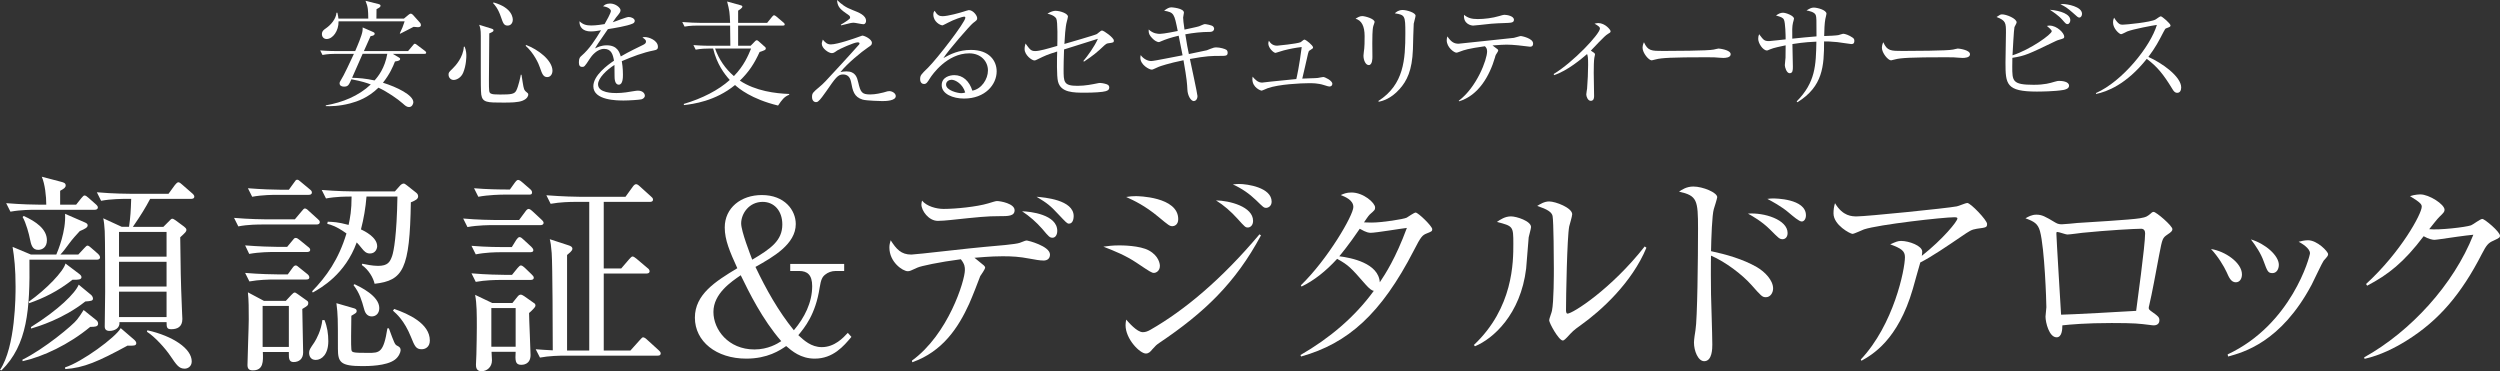
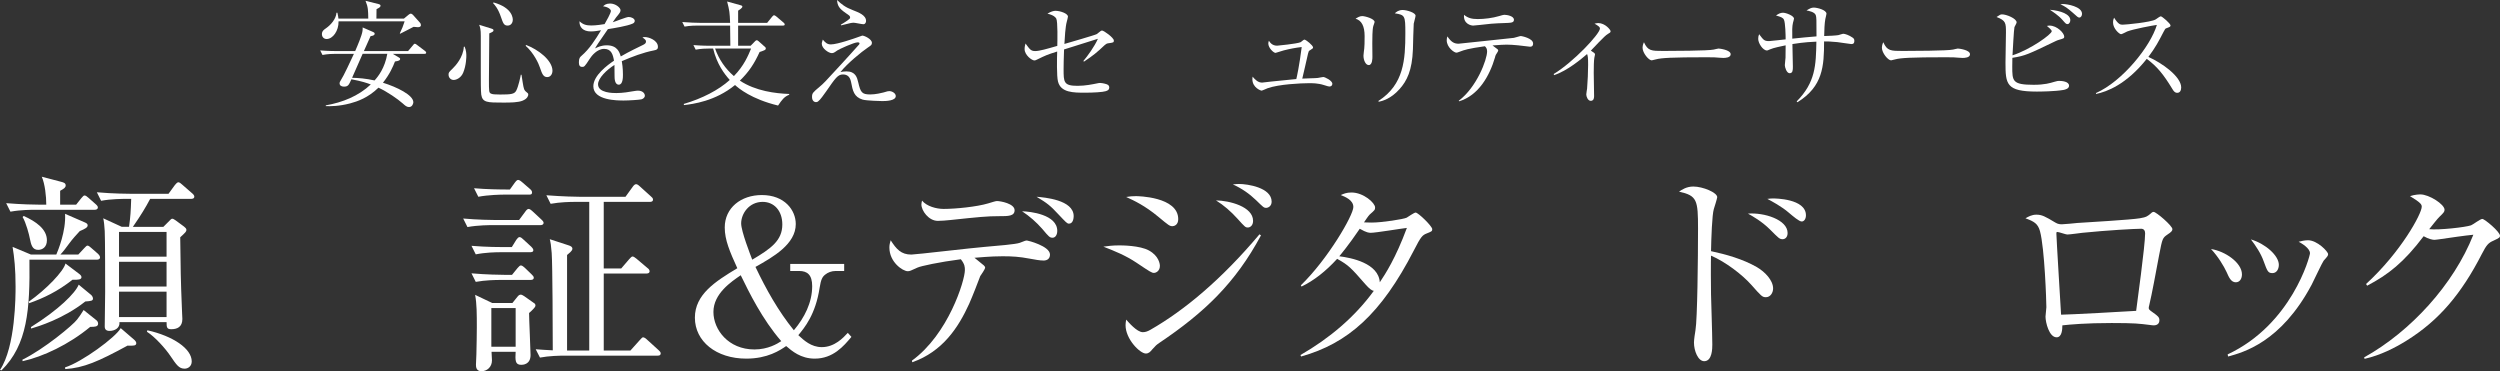
<svg xmlns="http://www.w3.org/2000/svg" id="_レイヤー_2" data-name="レイヤー 2" width="327.579" height="48.642" viewBox="0 0 327.579 48.642">
  <rect x="0" y="0" width="327.579" height="48.642" fill="#333333" stroke="none" />
  <defs>
    <style>
      .cls-1 {
        fill: #fff;
      }
    </style>
  </defs>
  <g id="_ガイド" data-name="ガイド">
    <g>
      <path class="cls-1" d="M10.256,33.356l.782-.839c.196-.197.308-.336.419-.336.168,0,.336.167.503.308l.894.78c.057.059.253.253.253.45,0,.25-.225.305-.419.305H3.856c.083,6.513-.251,11.151-3.66,14.506l-.196-.059c2.04-3.044,2.04-9.751,2.04-10.926,0-2.319-.168-3.858-.392-5.199l2.404,1.008h3.326c.224-.53,1.286-3.074,1.146-5.338l2.57,1.116c.281.114.392.225.392.392,0,.281-.307.447-1.033.756-.392.419-.979,1.061-1.426,1.678-.362.503-.809,1.089-1.118,1.397h2.348ZM9.977,26.816l.669-.839c.196-.222.308-.364.419-.364.168,0,.308.114.532.308l.95.839c.196.167.279.308.279.419,0,.222-.196.308-.419.308h-7.768c-.504,0-1.929,0-3.27.25l-.56-1.116c2.041.167,3.802.194,4.277.194h.978c0-1.089-.168-2.683-.587-3.66l2.544.669c.335.086.586.17.586.475,0,.253-.196.419-.726.7v1.816h2.097ZM12.631,41.963c.113.083.224.25.224.447,0,.419-.475.419-1.033.419-2.795,2.319-6.204,3.913-8.859,4.499l-.028-.194c2.851-1.4,6.652-4.558,7.182-5.282.196-.253.615-.839.839-1.23l1.676,1.341ZM3.102,28.296c1.565.7,3.045,1.705,3.045,3.185,0,.925-.614,1.258-1.146,1.258-.754,0-.922-.641-1.09-1.48-.083-.475-.503-2.097-.95-2.822l.14-.142ZM10.424,35.925c.167.142.251.253.251.392,0,.308-.392.364-1.175.336-1.955,1.539-3.773,2.402-5.672,3.074l-.056-.197c2.263-1.591,4.555-3.966,4.806-5.002l1.846,1.397ZM11.932,38.636c.14.114.251.336.251.478,0,.305-.251.333-1.005.389-2.906,2.294-6.177,3.272-7.099,3.549l-.028-.194c3.633-2.263,5.841-4.471,6.26-5.56l1.62,1.338ZM17.606,44.535c.083.083.251.25.251.419,0,.361-.336.361-1.146.333-3.858,2.097-5.73,2.908-8.161,3.074l-.028-.222c2.18-.672,6.679-3.969,7.295-5.144l1.789,1.539ZM19.674,26.06c-.587,1.119-1.201,2.125-2.263,3.663h3.996l.782-.783c.168-.17.251-.281.392-.281.111,0,.279.111.447.225l1.09.808c.139.114.307.253.307.419,0,.225-.083.308-.811.981.057,4.33.057,5.393.225,9.445,0,.336.056,1.005.056,1.258,0,1.061-.698,1.341-1.454,1.341-.586,0-.615-.253-.615-.925h-6.175c.083.783-.643,1.147-1.286,1.147-.447,0-.643-.194-.643-.586,0-.644.056-3.83.056-4.527,0-.839,0-7.182-.056-7.965-.028-.558-.111-1.369-.196-1.678l2.432,1.119h.95c.196-1.428.225-2.014.281-3.663h-.643c-.447,0-1.984,0-3.298.253l-.558-1.119c2.208.197,4.248.197,4.303.197h5.087l.837-1.147c.14-.167.308-.361.447-.361.14,0,.336.139.504.305l1.314,1.147c.139.111.279.278.279.419,0,.278-.279.305-.419.305h-5.366ZM15.594,30.393v3.241h6.231v-3.241h-6.231ZM15.594,34.306v3.241h6.231v-3.241h-6.231ZM15.594,38.219v3.324h6.231v-3.324h-6.231ZM19.31,43.277c3.354.756,5.813,2.402,5.813,4.08,0,.672-.53.95-.922.95-.754,0-1.062-.475-1.9-1.705-.643-.95-1.984-2.458-3.047-3.13l.056-.194Z" />
-       <path class="cls-1" d="M41.482,29.415h-6.958c-.698,0-2.04,0-3.298.25l-.558-1.116c1.929.167,3.912.194,4.303.194h3.66l.894-1.061c.225-.281.308-.364.419-.364.14,0,.281.083.504.308l1.173,1.061c.196.17.279.253.279.419,0,.253-.224.308-.419.308ZM40.225,33.02h-4.277c-.503,0-1.927,0-3.296.25l-.532-1.116c1.761.139,3.494.194,4.276.194h1.23l.671-.808c.196-.225.251-.364.447-.364.168,0,.279.083.53.278l1.062.867c.196.142.308.253.308.419,0,.253-.281.281-.419.281ZM40.113,36.625h-4.165c-.698,0-2.04.028-3.269.253l-.56-1.119c1.901.167,3.885.194,4.276.194h1.314l.587-.808c.168-.253.307-.364.447-.364.168,0,.251.111.503.308l1.007.808c.139.114.279.253.279.447,0,.253-.224.281-.419.281ZM39.61,40.483c0,.922.111,4.891.111,5.699,0,.839-.53,1.258-1.257,1.258-.615,0-.615-.53-.615-1.061v-.253h-3.409c.056,1.23.083,2.405-1.314,2.405-.475,0-.698-.197-.698-.7,0-.922.168-5.03.168-5.979,0-1.369,0-2.489-.113-3.549l2.095,1.116h2.879l.698-.752c.224-.225.336-.336.447-.336.113,0,.196.056.392.194l1.062.756c.279.194.335.222.335.419,0,.336-.139.392-.782.783ZM40.449,25.53h-4.109c-.503,0-1.955,0-3.296.253l-.56-1.119c1.761.142,3.465.197,4.303.197h1.062l.671-.922c.196-.281.251-.392.419-.392.139,0,.251.083.503.305l1.146.953c.14.111.279.222.279.416,0,.253-.222.308-.418.308ZM37.849,40.091h-3.437v5.366h3.437v-5.366ZM41.371,47.162c-.698,0-.867-.561-.867-.922,0-.392.111-.533.698-1.4.251-.389.894-1.563,1.035-2.905h.279c.364.867.503,1.844.503,2.766,0,1.733-.867,2.461-1.648,2.461ZM53.834,26.508c-.139,8.776-1.005,10.256-4.75,10.676-.168-.78-.782-1.844-1.676-2.458l.056-.17c.447.086,1.314.281,2.068.281,1.286,0,1.565-.503,1.846-1.286.222-.641.614-2.738.698-7.796h-4.054c-.111,1.452-.362,2.905-.726,4.302.419.197,2.125,1.008,2.125,2.208,0,.281-.196.95-.951.95-.503,0-.782-.333-1.033-.641-.364-.447-.475-.586-.698-.811-1.509,4.191-4.667,5.952-5.757,6.568l-.083-.17c1.844-1.9,3.465-4.135,4.499-7.574-1.341-.95-2.04-1.144-2.515-1.255l.056-.281c.698.028,1.286.028,2.738.419.196-.922.392-1.9.392-3.716-.698,0-2.04,0-3.354.25l-.56-1.116c1.929.167,3.913.194,4.305.194h5.281l.643-.725c.111-.142.336-.308.503-.308.14,0,.251.111.447.25l1.203.953c.194.139.251.333.251.475,0,.333-.308.53-.951.78ZM51.738,47.134c-1.118.836-3.549.836-4.276.836-2.851,0-3.185-.503-3.185-2.291,0-4.024,0-4.36-.196-5.952l2.208.641c.196.056.447.114.447.392,0,.225-.085.253-.698.617-.028,1.674-.057,3.938,0,4.385.056.419.056.478,2.208.478,1.48,0,2.011,0,2.515-3.216h.196c.698,1.903.782,2.125,1.061,2.263.281.142.475.253.475.617,0,.25-.251.867-.754,1.23ZM48.721,41.46c-.475,0-.839-.281-1.007-.95-.335-1.203-.587-2.097-1.397-3.158l.14-.114c.754.364,3.241,1.539,3.241,3.13,0,.756-.503,1.092-.978,1.092ZM55.26,45.762c-.754,0-.922-.389-1.426-1.647-.865-2.125-1.872-2.991-2.347-3.411l.168-.222c1.844.641,4.667,1.9,4.667,4.135,0,.894-.643,1.144-1.062,1.144Z" />
      <path class="cls-1" d="M70.807,29.499h-6.26c-.362,0-1.927,0-3.296.253l-.56-1.119c1.844.167,3.773.197,4.303.197h3.019l.809-1.092c.14-.194.281-.364.447-.364.168,0,.419.225.476.281l1.173,1.089c.279.253.307.364.307.447,0,.253-.224.308-.419.308ZM69.437,33.048h-3.801c-.698,0-2.04.028-3.298.281l-.558-1.119c1.927.167,3.912.167,4.303.167h.979l.586-.95c.113-.167.279-.361.419-.361.168,0,.336.139.503.305l1.035.95c.083.086.279.281.279.447,0,.253-.224.281-.447.281ZM69.493,36.681h-3.884c-.698,0-2.04.028-3.27.253l-.558-1.119c1.9.17,3.884.197,4.276.197h1.035l.726-.894c.224-.253.307-.336.447-.336.168,0,.362.194.503.308l.867.836c.168.17.307.308.307.447,0,.281-.251.308-.447.308ZM69.299,25.502h-3.326c-.281,0-2.012.028-3.298.281l-.56-1.119c1.622.142,3.27.17,4.695.17l.643-.894c.085-.114.251-.364.447-.364.168,0,.447.222.532.308l1.033.894c.196.167.251.305.251.444,0,.253-.167.281-.418.281ZM69.912,40.455c-.083.111-.419.419-.586.558,0,.867.194,4.863.194,5.504,0,1.286-1.061,1.286-1.229,1.286-.811,0-.782-.614-.726-1.705h-3.158c.028.558.056,1.005.056,1.119,0,.894-.671,1.425-1.369,1.425-.728,0-.728-.614-.728-.867,0-.225.057-1.175.057-1.369.028-1.369.056-2.489.056-3.494,0-1.761,0-3.102-.224-4.277l2.236,1.064h2.655l.698-.867c.113-.139.251-.225.392-.225.139,0,.307.114.447.197l1.229.867c.14.083.251.167.251.364,0,.139-.139.305-.251.419ZM67.566,40.369h-3.185v5.06h3.185v-5.06ZM86.15,46.601h-12.128c-.728,0-2.069.028-3.27.253l-.558-1.092c.754.059,1.146.086,2.236.142,0-2.208-.029-11.178-.14-12.745-.085-1.089-.14-1.341-.251-1.816l2.402.783c.364.111.56.222.56.475,0,.281-.475.614-.698.811v12.52h2.906v-19.48h-1.761c-.754,0-2.068.028-3.298.253l-.558-1.119c2.236.17,3.884.197,4.303.197h6.064l.95-1.314c.14-.197.281-.336.447-.336.168,0,.392.194.475.281l1.454,1.314c.14.139.279.222.279.419,0,.278-.251.305-.419.305h-6.036v8.721h2.293l1.033-1.203c.168-.167.308-.364.447-.364.113,0,.308.114.503.281l1.454,1.23c.113.083.279.222.279.419,0,.278-.279.305-.419.305h-5.589v10.09h3.494l1.229-1.369c.168-.17.308-.364.419-.364.113,0,.308.083.504.281l1.537,1.397c.139.139.279.25.279.419,0,.305-.279.305-.419.305Z" />
      <path class="cls-1" d="M109.467,35.509c-.503,0-1.005.194-1.341.475-.392.305-.558.669-.726,1.702-.532,3.522-1.984,5.255-2.795,6.232.728.672,1.678,1.567,3.074,1.567,1.678,0,2.823-1.23,3.409-1.872l.475.53c-1.005,1.203-2.402,2.849-4.806,2.849-1.844,0-2.991-1.005-3.745-1.647-.809.558-2.432,1.647-5.225,1.647-3.941,0-6.735-2.263-6.735-5.366,0-3.047,2.683-4.749,5.56-6.482-.978-2.152-1.648-3.691-1.648-5.338,0-2.572,2.125-4.249,4.863-4.249,2.99,0,4.444,1.986,4.444,3.802,0,2.627-2.934,4.302-5.282,5.615,1.397,2.936,2.99,5.785,5.031,8.301,1.397-1.65,2.402-3.633,2.402-5.785,0-1.48-.641-1.983-1.704-1.983h-1.173v-.925h7.069v.925h-1.146ZM97.058,36.067c-1.229.839-3.577,2.402-3.577,4.807,0,2.319,1.957,4.915,5.366,4.915,1.789,0,3.019-.752,3.522-1.089-2.487-2.849-4.248-6.454-5.31-8.634ZM102.509,29.415c0-1.816-1.09-2.963-2.572-2.963-1.789,0-2.822,1.539-2.822,2.825,0,1.033,1.229,4.163,1.452,4.749,2.459-1.452,3.941-2.513,3.941-4.61Z" />
      <path class="cls-1" d="M136.745,34.137c-.504,0-1.09-.111-1.846-.25-1.341-.253-2.263-.308-3.52-.308-1.705,0-3.159.17-3.69.197.224.194,1.09.894,1.229,1.005.057.056.168.167.168.308,0,.139-.53.95-.643,1.089-.279.756-1.005,2.627-1.452,3.633-1.397,3.074-3.466,6.26-7.463,7.657l-.028-.222c4.752-3.438,6.931-10.482,6.931-11.851,0-.392,0-.752-.53-1.425-2.823.364-5.253.894-5.672,1.089-.922.419-1.007.478-1.286.478-.643,0-2.404-1.175-2.404-3.102,0-.336.056-.589.168-.953.754,1.175,1.369,1.875,2.711,1.875.558,0,8.104-.894,9.613-1.008,1.565-.139,4.052-.333,4.584-.53.698-.278.782-.305.95-.305.111,0,3.017.725,3.017,1.844,0,.53-.362.78-.837.78ZM130.933,28.324c-1.594,0-2.712.114-6.4.506-.532.056-1.201.111-1.648.111-1.203,0-2.152-1.341-2.152-2.152,0-.167.056-.364.083-.503.615.756,1.901,1.089,2.823,1.089,1.565,0,4.359-.278,5.841-.725.475-.142.978-.308,1.146-.308.475,0,2.319.336,2.319,1.203,0,.78-.837.78-2.011.78ZM137.919,31.149c-.364,0-.475-.111-1.341-1.147-.783-.894-1.678-1.678-2.655-2.319,1.062.028,4.612.419,4.612,2.572,0,.475-.225.894-.615.894ZM140.07,29.304c-.251,0-.362-.142-1.397-1.23-1.033-1.119-1.452-1.452-2.851-2.291,1.007.083,4.863.392,4.863,2.541,0,.281-.083.981-.615.981Z" />
      <path class="cls-1" d="M151.199,35.759c-.279,0-.503-.139-2.291-1.341-1.425-.95-2.879-1.536-4.331-2.097.586-.083,1.173-.167,2.095-.167.279,0,2.683,0,3.885.672,1.312.725,1.425,1.789,1.425,2.011,0,.641-.475.922-.783.922ZM151.954,44.896c-.447.308-.503.364-.979.894-.224.281-.447.533-.837.533-.756,0-2.655-1.872-2.655-3.719,0-.222.028-.392.083-.725.279.305,1.397,1.647,2.18,1.647.335,0,.643-.111.978-.305,4.556-2.6,9.445-6.735,14.308-12.52l.196.139c-3.354,6.26-7.461,10.145-13.274,14.056ZM153.63,29.638c-.362,0-.503-.111-1.844-1.227-1.789-1.483-3.185-2.125-4.22-2.6.53-.083.756-.111,1.286-.111.168,0,5.534.056,5.534,3.016,0,.783-.56.922-.756.922ZM163.524,29.807c-.336,0-.364-.028-1.398-1.175-.837-.922-1.761-1.733-2.794-2.374,1.761.028,4.861.811,4.861,2.683,0,.614-.39.867-.669.867ZM165.899,27.235c-.307,0-.392-.111-1.314-1.005-.867-.839-1.872-1.539-3.045-2.069.362-.028.558-.056.809-.056,1.118,0,4.276.475,4.276,2.319,0,.558-.418.811-.726.811Z" />
      <path class="cls-1" d="M186.945,30.587c-.558.225-.754.392-1.676,2.208-4.305,8.357-8.636,12.187-14.785,13.92l-.083-.197c3.745-2.152,7.099-4.946,9.613-8.412-.279-.028-.587-.278-1.09-.839-1.927-2.208-2.208-2.513-3.716-3.352-1.509,1.65-3.047,2.849-4.667,3.633l-.085-.167c3.522-3.411,6.875-9.168,6.875-10.256,0-.922-1.09-1.341-1.648-1.567.362-.167.754-.336,1.397-.336,1.593,0,3.102,1.372,3.102,1.958,0,.308-.056.364-.698.922-.224.222-.56.756-.756,1.033.196,0,.476.028,1.007.028,1.369,0,4.192-.447,4.582-.641.196-.111.979-.672,1.175-.672.335,0,2.179,1.789,2.179,2.18,0,.281-.111.308-.726.558ZM179.623,30.504c-.224,0-.53,0-1.452-.53-1.454,2.152-2.543,3.438-2.683,3.605,1.565.197,5.142.894,5.31,3.411.726-1.092,2.068-3.13,3.548-7.126-.754.083-4.08.641-4.723.641Z" />
-       <path class="cls-1" d="M200.307,31.093c-.056.641-.279,3.522-.335,4.107-.728,6.007-4.333,9.193-6.707,10.173l-.14-.17c5.17-4.863,5.17-10.898,5.17-13.245,0-2.322-.028-2.322-2.151-2.88.447-.308,1.061-.725,1.844-.725.726,0,2.627.614,2.627,1.397,0,.222-.281,1.144-.308,1.341ZM207.097,42.632c-.95.672-1.033.783-1.759,1.567-.14.139-.392.419-.56.419-.53,0-1.789-2.291-1.789-2.655,0-.194.336-1.033.364-1.23.251-1.172.251-4.807.251-5.56,0-1.036-.028-6.204-.168-6.877-.111-.503-.671-.867-2.012-1.314.364-.222.922-.586,1.565-.586.839,0,3.019.839,3.019,1.678,0,.25-.336,1.369-.392,1.591-.279,1.428-.419,9.251-.419,10.956,0,.111,0,.475.196.475.671,0,5.728-3.213,10.116-8.804l.224.17c-1.9,4.582-5.924,8.243-8.636,10.17Z" />
      <path class="cls-1" d="M231.381,38.944c-.475,0-.614-.167-1.9-1.619-1.23-1.372-3.354-2.991-5.282-3.83-.028.225-.028,4.582,0,5.085,0,.336.168,5.282.168,6.568,0,.475,0,2.18-1.062,2.18-.809,0-1.341-1.369-1.341-2.433,0-.444.14-1.255.196-1.619.251-1.425.336-9.418.336-13.303,0-3.771-.113-4.333-2.487-4.863.362-.25.978-.669,1.872-.669,1.23,0,3.13.78,3.13,1.397,0,.139-.392,1.397-.447,1.563-.224.7-.336,3.83-.364,5.508,1.957.419,4.165,1.033,6.009,2.094,1.062.617,2.125,1.733,2.125,2.797,0,.53-.336,1.144-.951,1.144ZM233.589,31.343c-.419,0-.53-.139-1.648-1.258-1.062-1.061-2.291-1.761-2.906-2.094,2.095-.17,5.198.78,5.198,2.541,0,.589-.362.811-.643.811ZM236.078,29.024c-.336,0-1.147-.7-1.678-1.147-.922-.808-2.291-1.536-2.823-1.816.419-.056.532-.056.811-.056.113,0,4.248,0,4.248,2.208,0,.447-.224.811-.558.811Z" />
-       <path class="cls-1" d="M259.025,29.974c-.726.111-.979.308-2.012,1.005-1.761,1.203-4.024,2.741-5.393,3.411-.168.53-.839,2.991-.979,3.466-1.957,6.735-5.338,8.634-6.735,9.418l-.083-.17c4.303-4.555,5.785-11.792,5.785-13.414,0-.808-.476-1.144-1.929-1.674.698-.308.978-.447,1.425-.447,1.035,0,2.768.641,2.768,1.397,0,.167-.028.419-.057.558,2.795-2.208,4.667-4.527,4.667-4.891,0-.083-.028-.167-.39-.167-1.454,0-9.894.95-11.849,1.591-.251.086-1.286.589-1.509.589-.279,0-2.487-1.147-2.487-2.683,0-.475.056-.894.196-1.341,1.033,1.733,2.236,1.733,2.877,1.733,1.23,0,11.821-1.064,13.08-1.314.224-.031,1.173-.447,1.369-.447.447,0,2.6,2.263,2.6,2.738s-.113.475-1.341.641Z" />
      <path class="cls-1" d="M284.013,30.729c-.643.447-.671.475-1.09,2.655-.419,2.236-.95,5.141-1.314,6.652-.028.083-.056.222-.056.305,0,.197.056.253.53.589.671.475.867.641.867,1.033,0,.669-.643.669-.756.669-.139,0-.335-.028-.53-.056-1.341-.167-1.9-.25-4.974-.25-3.381,0-5.449.194-6.456.305,0,.533-.056,1.567-.754,1.567-.979,0-1.454-1.955-1.454-2.711,0-.197.113-1.064.113-1.23,0-.728-.224-7.712-.839-9.976-.279-.978-.756-1.258-1.901-1.678.336-.194.811-.475,1.426-.475.726,0,1.146.225,2.487,1.033.362.225.643.225.894.225.307,0,1.704-.139,1.984-.17,1.314-.083,7.042-.419,8.187-.614.894-.139,1.062-.308,1.454-.641.168-.17.279-.197.362-.197.336,0,2.461,1.816,2.461,2.263,0,.225-.168.392-.643.7ZM280.546,29.974c-.809,0-4.387.197-7.685.53-.279.028-1.65.225-1.984.225-.196,0-1.09-.336-1.314-.336-.083,0-.111.028-.111.253,0,.53.614,10.534.614,10.589.894,0,8.691-.419,9.837-.503.113-.922,1.175-8.523,1.175-10.145,0-.305-.113-.614-.532-.614Z" />
      <path class="cls-1" d="M292.955,36.989c-.615,0-.894-.644-1.201-1.341-.364-.783-1.118-2.041-2.04-3.019,1.844.281,4.052,1.789,4.052,3.324,0,.561-.279,1.036-.811,1.036ZM304.47,34.164c-.168.197-1.314,2.655-1.565,3.133-4.024,7.571-8.998,8.884-10.955,9.418l-.057-.281c8.385-3.913,10.788-12.856,10.788-13.248,0-.669-1.118-1.314-1.482-1.508.364-.083.726-.197,1.23-.197,1.201,0,2.626,1.483,2.626,1.819,0,.194-.056.278-.586.863ZM297.763,35.786c-.587,0-.671-.25-1.146-1.536-.364-1.036-1.035-2.041-1.678-2.88,1.901.561,3.66,2.125,3.66,3.327,0,.586-.307,1.089-.837,1.089Z" />
      <path class="cls-1" d="M326.714,31.54c-.643.278-.894.53-1.509,1.73-2.683,5.227-5.617,8.721-9.894,11.376-1.48.922-3.381,1.9-5.477,2.374l-.056-.194c6.092-3.383,11.737-9.559,14.308-16.069-1.146.111-3.047.392-4.192.558-.196.028-.754.111-.894.111-.279,0-.782-.111-1.425-.475-2.6,3.438-4.639,5.033-7.406,6.485l-.14-.225c4.582-4.191,7.295-9.22,7.295-10.115,0-.281-.057-.503-1.537-1.397.671-.225,1.284-.225,1.369-.225,1.118,0,3.158,1.286,3.158,2.014,0,.25-.113.389-.643.894-.279.25-1.005,1.2-1.369,1.647,1.258.142,4.75-.25,5.477-.503.253-.083,1.203-.839,1.482-.839.307,0,2.319,1.678,2.319,2.208,0,.197-.083.281-.865.644Z" />
    </g>
    <g>
      <path class="cls-1" d="M52.252,7.518c.105.059.18.12.18.21,0,.167-.15.256-.677.33-.27.694-.691,1.671-1.577,2.782,1.804.558,3.983,1.61,3.983,2.556,0,.12-.105.632-.57.632-.301,0-.526-.21-.811-.466-.677-.601-2-1.52-3.189-2.075-1.352,1.323-2.751,1.804-3.713,2.06-1.488.389-2.57.376-3.187.361v-.105c2.18-.376,4.285-1.218,5.893-2.738-.421-.163-1.203-.435-2.539-.675-.331.737-.422.962-.978.962-.376,0-.572-.194-.572-.419,0-.151.076-.287.165-.422.347-.512,1.309-2.572,1.715-3.457h-2.361c-.375,0-1.096.015-1.759.148l-.299-.598c1.021.089,2.089.089,2.314.089h2.27c.301-.694.887-2.06.962-2.646.031-.197.015-.345.015-.453l1.352.589c.091.043.227.089.227.241,0,.163-.151.256-.541.315-.12.287-.586,1.307-.873,1.955h5.788l.661-.783c.076-.089.12-.179.225-.179.091,0,.151.043.285.151l1.053.796c.045.031.15.12.15.225,0,.136-.12.151-.225.151h-4.149l.782.466ZM52.929,2.436l.617-.512c.105-.074.18-.133.285-.133s.225.105.285.163l.902,1.008c.091.089.136.194.136.33,0,.241-.241.271-.406.271-.136,0-.285-.015-.557-.046-.285.136-1.503.796-1.759.904l-.045-.046c.256-.512.466-1.036.632-1.579h-8.659c.029,1.249-.752,2.316-1.563,2.316-.376,0-.617-.287-.617-.632,0-.407.256-.586.541-.78.601-.422,1.307-1.187,1.368-2.032h.12c.105.512.12.574.136.768h3.909c-.015-1.052-.015-1.502-.361-2.328l1.744.435c.074.015.225.074.225.21,0,.151-.12.241-.526.45,0,.197-.015,1.055-.015,1.233h3.608ZM47.517,7.052c-.15.33-1.067,2.436-1.383,3.142.811.015,1.789.089,2.946.345.481-.527,1.352-1.641,1.668-3.488h-3.232Z" />
      <path class="cls-1" d="M60.683,9.547c-.285.663-.887.931-1.247.931-.331,0-.661-.268-.661-.691,0-.287.045-.33.541-.811.376-.361,1.383-1.474,1.459-2.843l.105-.028c.225.54.225,1.005.225,1.23,0,.062,0,1.218-.421,2.211ZM68.531,13.171c-.617.271-1.668.271-2.601.271-2.074,0-2.706,0-2.871-1.039-.06-.404-.06-1.952-.06-2.93v-4.783c0-.857-.076-1.052-.211-1.443l1.594.496c.12.031.285.089.285.225,0,.167-.165.241-.557.407-.014.737-.045,5.532-.045,6.075,0,1.548,0,1.684.271,1.816.194.093.481.12,1.203.12,1.443,0,1.863-.059,2.103-.509.287-.543.557-1.819.601-2.091l.091.015c.06.299.225,1.637.345,1.893.12.225.18.287.452.496.074.059.089.105.089.21,0,.151-.12.527-.691.768ZM66.516,3.352c-.51,0-.601-.345-.887-1.156-.361-1.067-.797-1.548-1.022-1.789l.06-.089c2.526.706,2.526,2.103,2.526,2.3,0,.253-.165.734-.677.734ZM71.702,10.102c-.51,0-.677-.435-.947-1.23-.165-.527-.797-1.912-1.88-2.874l.06-.105c1.519.558,3.458,1.986,3.458,3.398,0,.271-.167.811-.692.811Z" />
      <path class="cls-1" d="M85.699,6.602c-1.459.284-2.857.826-4.225,1.412.045.256.151.9.151,1.773,0,.315,0,1.307-.541,1.307-.557,0-.557-.857-.557-1.113,0-.225,0-1.246-.015-1.471-1.007.629-2.149,1.727-2.149,2.538,0,1.144,1.969,1.144,2.405,1.144.813,0,1.728-.151,2.3-.256.285-.043.375-.059.526-.059.646,0,.902.389.902.66s-.27.435-.466.481c-.271.062-1.608.151-2.3.151-.826,0-3.984,0-3.984-1.866,0-1.412,1.849-2.778,2.706-3.352-.136-.796-.345-1.548-1.292-1.548-.917,0-1.639.904-1.88,1.292-.677,1.055-.737,1.07-.991,1.07-.361,0-.436-.256-.436-.617,0-.543.165-.678.33-.826,1.069-.919,1.835-2.137,2.57-3.355-.45.077-.887.151-1.337.151-1.022,0-1.519-.555-1.488-1.338.466.438.887.558,1.548.558.631,0,1.503-.136,1.744-.182.21-.345.826-1.459.826-1.715,0-.21-.331-.524-1.022-.614.165-.167.392-.364.917-.364.735,0,1.368.558,1.368.873,0,.213-.136.392-.241.527-.316.376-.361.435-.782,1.052.331-.089,1.775-.691,2.089-.691.361,0,.797.21.797.512,0,.21-.165.315-.316.373-.691.302-2.345.574-3.201.709-1.354,1.952-1.489,2.165-1.684,2.526.345-.167.811-.407,1.533-.407,1.383,0,1.668.904,1.835,1.459,1.021-.601,2.495-1.307,2.931-1.517.27-.136.375-.241.375-.438,0-.194-.12-.284-.466-.54.105-.031.167-.046.316-.046.541,0,1.713.435,1.713,1.277,0,.345-.194.407-.51.469Z" />
      <path class="cls-1" d="M101.952,13.83c-3.488-.842-5.187-2.27-5.639-2.689-2.586,2.119-5.517,2.495-6.69,2.63l-.029-.151c2.405-.706,4.57-1.819,6.029-3.142-.708-.78-1.699-2.088-2.18-4.117h-.51c-.376,0-1.098.012-1.775.148l-.301-.601c1.038.089,2.12.089,2.316.089h2.526c-.015-1.773-.015-1.967-.031-2.646h-4.194c-.271,0-1.053,0-1.775.136l-.301-.601c.933.077,1.864.108,2.316.108h3.953c-.06-1.415-.076-1.567-.392-2.797l1.79.496c.06.012.21.059.21.179,0,.167-.361.407-.557.527v1.594h3.804l.661-.814c.12-.148.18-.179.241-.179.076,0,.151.043.287.148l.962.814c.074.074.15.136.15.241,0,.136-.12.148-.225.148h-5.879v2.646h1.639l.557-.57c.105-.105.151-.151.241-.151.076,0,.151.031.241.123l.873.78c.059.059.074.089.074.151,0,.21-.12.256-.811.481-.706,1.548-1.398,2.6-2.586,3.756,2.058,1.369,4.69,1.684,6.463,1.745v.105c-.661.256-.962.678-1.457,1.412ZM93.698,6.362c.495,1.397,1.337,2.646,2.465,3.608,1.338-1.369,1.878-2.707,2.254-3.608h-4.72Z" />
      <path class="cls-1" d="M115.602,13.245c-.029,0-2.105-.043-2.57-.194-1.129-.345-1.294-1.129-1.519-2.316-.15-.765-.572-.978-1.067-.978-.661,0-.978.466-2.196,2.226-.285.404-.782,1.113-1.038,1.292-.074.062-.134.105-.299.105-.256,0-.512-.21-.512-.675,0-.496.12-.601.978-1.323.526-.438.617-.527,2.96-3.084.361-.404,2.211-2.418,2.24-2.479.015-.031.045-.074.045-.12,0-.151-.179-.151-.241-.151-.495,0-2.435.904-2.66,1.055-.421.299-.512.358-.737.358-.406,0-1.307-.614-1.307-1.23,0-.12.014-.167.134-.543.302.361.557.632,1.053.632.871,0,3.232-.842,3.276-.857.436-.167.828-.299.842-.299.287,0,1.264.466,1.264.947,0,.271-.106.33-.527.617-.811.54-2.72,2.103-3.593,3.216.21-.046.45-.089.782-.089,1.203,0,1.398.811,1.548,1.443.301,1.292.467,1.579,1.563,1.579.722,0,1.488-.197,1.728-.256.557-.167.617-.182.783-.182.375,0,.842.287.842.648,0,.617-1.249.66-1.775.66ZM113.121,3.173c-.21,0-1.067-.194-1.247-.194-.285,0-.39.028-1.414.284-.045.015-.194.062-.241.062l-.045-.089c.256-.151.646-.392.873-.558.254-.179.345-.256.345-.392,0-.194-.12-.268-.526-.54-.947-.648-1.129-1.008-1.187-1.745.586.558,1.096.962,2.058,1.323.766.302,1.744.663,1.744,1.415,0,.179-.089.435-.361.435Z" />
-       <path class="cls-1" d="M126.326,12.915c-1.443,0-2.933-.586-2.933-1.758,0-1.039,1.038-1.311,1.654-1.311,1.127,0,1.969.783,2.361,2.032,1.203-.213,2.044-1.505,2.044-2.646,0-1.187-.917-2.242-2.452-2.242-2.931,0-4.869,2.843-5.096,3.189-.375.601-.51.826-.826.826-.18,0-.51-.105-.51-.632,0-.496.12-.617,1.021-1.489,1.203-1.187,4.902-5.982,4.902-6.553,0-.089-.045-.151-.165-.151-.196,0-1.338.376-2.149.814-.031.012-.617.33-.663.33-.33,0-1.217-.481-1.217-1.415,0-.268.076-.389.165-.493.345.57.617.706,1.038.706.722,0,2.314-.453,2.766-.601.105-.031.601-.197.677-.197.57,0,1.096.722,1.096,1.039,0,.241,0,.256-.541.66-.39.302-3.276,3.608-3.878,4.585.902-.512,2.044-1.067,3.608-1.067,2.419,0,3.367,1.443,3.367,2.812,0,1.727-1.503,3.562-4.269,3.562ZM124.687,10.451c-.301,0-.722.194-.722.629,0,.783,1.548,1.129,1.984,1.129.225,0,.345-.031.526-.089-.316-1.113-1.292-1.668-1.789-1.668Z" />
      <path class="cls-1" d="M145.226,5.668c-.225.031-.345.12-.51.271-.933.888-1.474,1.338-2.677,2.134l-.089-.074c.541-.632,1.472-1.909,1.909-2.917-.526.167-3.007.947-3.383,1.067-.165.046-.902.287-1.052.33-.045,1.203-.06,2.091-.06,2.556,0,1.73,0,2.211,1.833,2.211,1.022,0,2-.21,2.526-.315.196-.046.301-.062.421-.062.271,0,.917.136,1.067.271.076.074.136.179.136.33,0,.271-.165.392-.481.481-.361.12-1.593.194-2.675.194-1.534,0-3.202,0-3.563-1.471-.18-.694-.136-3.022-.105-3.926-1.369.438-1.489.496-2.601,1.039-.196.105-.285.133-.39.133-.331,0-1.278-.706-1.278-1.486,0-.287.06-.527.12-.737.557.768.706.993,1.263.993.57,0,1.548-.287,2.902-.678.014-.601.074-3.201-.136-3.577-.076-.136-.301-.45-1.158-.644.466-.287.826-.376,1.053-.376.601,0,1.637.345,1.637.765,0,.093-.136.601-.15.648-.196.691-.271,2.149-.316,2.93.45-.133,4.058-1.172,4.24-1.292.074-.059.406-.315.481-.376.059-.043.12-.089.21-.089.241,0,1.548.947,1.548,1.307,0,.256-.045.271-.722.361Z" />
-       <path class="cls-1" d="M159.899,7.324c-1.096,0-1.789,0-3.983.404.15.706.991,4.616.991,4.857,0,.466-.285.66-.481.66-.361,0-.813-.675-.842-1.533-.029-.632-.06-1.307-.51-3.818-1.924.392-3.053.78-3.233.857-.811.373-.826.373-.947.373-.27,0-1.472-.598-1.472-1.56,0-.123.029-.213.045-.348.345.496.917.783,1.383.783.39,0,3.457-.648,4.104-.752-.046-.241-.331-1.715-.512-2.569-1.038.241-1.744.493-2.24.706-.27.12-.301.133-.375.133-.106,0-.543-.089-1.069-.765-.254-.33-.254-.586-.241-.888.572.543,1.173.574,1.474.574.495,0,2.12-.333,2.33-.376-.466-2.3-.481-2.421-1.789-2.661.421-.302.646-.438.978-.438.029,0,1.622.108,1.622.694,0,.105-.105.54-.105.644,0,.213.06.826.18,1.579.301-.074,1.654-.345,1.91-.435.12-.046.631-.287.751-.287.105,0,.887.12,1.082.302.076.074.136.179.136.315,0,.194-.151.407-.572.407-1.082,0-2.149.12-3.201.315.21,1.307.299,1.85.466,2.587.27-.046,2.285-.469,2.359-.496.182-.077.737-.302.933-.348.091-.012.165-.028.27-.028.527,0,1.189.194,1.369.33.089.074.15.21.15.361,0,.422-.241.422-.962.422Z" />
      <path class="cls-1" d="M174.172,11.336c-.106,0-.271-.059-.663-.179-.826-.271-1.577-.256-2.014-.256-1.007,0-3.938.136-5.396.66-.136.046-.692.318-.813.318-.029,0-1.187-.348-1.187-1.52,0-.105.015-.179.029-.315.347.407.708.78,1.249.78.029,0,1.067-.12,1.156-.133.527-.062,2.857-.287,3.323-.333.076-.284.406-1.804.708-4.194-.797.089-1.579.241-2.347.438-.179.043-1.052.33-1.082.33-.254,0-.947-.648-.947-1.233,0-.136.031-.21.076-.361.165.256.436.648,1.082.648.029,0,2.57-.241,3.067-.453.089-.043.406-.345.496-.345.21,0,1.143.768,1.143,1.024,0,.12-.045.151-.406.376-.167.089-.167.12-.256.45-.12.512-.706,3.127-.752,3.263.331-.031,1.759-.046,2.044-.089.12-.015.601-.123.706-.123.211,0,1.189.469,1.189.888,0,.031,0,.361-.406.361Z" />
      <path class="cls-1" d="M179.951,3.398c-.136.422-.136,1.761-.136,2.27,0,.271.015,1.505.015,1.761,0,.225,0,1.098-.481,1.098-.406,0-.691-.632-.691-1.233,0-.151.089-.826.105-.962.031-.241.045-.768.045-1.61q0-1.94-1.187-2.27c.285-.179.557-.345.871-.345.361,0,1.625.345,1.625.78,0,.062-.151.466-.167.512ZM185.243,3.111c-.029.197-.089,2.812-.105,3.355-.105,2.766-.782,4.132-1.759,5.215-1.143,1.292-2.285,1.563-2.721,1.656l-.045-.108c3.354-2.149,3.532-5.44,3.532-8.884,0-2.3-.045-2.39-1.382-2.6.194-.182.51-.435,1.021-.435.543,0,1.699.345,1.699.749,0,.167-.225.904-.241,1.052Z" />
      <path class="cls-1" d="M200.48,6.121c-.031,0-1.203-.136-1.563-.182-.57-.059-1.098-.089-1.503-.089-.466,0-.813.031-1.849.105.12.074.57.419.661.496.045.043.089.105.089.179,0,.077-.27.481-.316.558-.059.105-.089.253-.105.33-.722,2.452-2.165,4.989-4.706,5.757l-.045-.074c2.361-1.776,3.714-5.396,3.714-6.467,0-.361-.12-.496-.287-.675-2.225.315-2.691.481-3.276.706-.285.105-.361.136-.467.136-.285,0-1.261-.691-1.261-1.625,0-.225.045-.358.089-.509.466.706.857.962,1.459.962.165,0,6.314-.678,7.245-.768.151-.015.782-.241.917-.241.076,0,1.608.287,1.608.978,0,.422-.285.422-.406.422ZM197.097,3.022c-.481.015-1.247.046-1.713.089-.782.093-2.271.241-2.361.241-.256,0-1.307-.21-1.187-1.412.496.422,1.007.558,1.804.558.857,0,1.94-.136,2.795-.392.316-.089.541-.167.661-.167.392,0,1.278.167,1.278.648,0,.392-.345.407-1.278.435Z" />
      <path class="cls-1" d="M210.68,4.45c-.436.228-1.91,1.881-2.226,2.18.481.33.543.361.543.512,0,.059-.076.392-.091.45-.06.361-.076,1.144-.076,1.97,0,.481.046,2.572.046,3.007,0,.179,0,.644-.436.644-.376,0-.587-.555-.587-.839,0-.123.091-.663.106-.768.076-.888.134-2.211.134-3.096,0-.947-.029-1.159-.134-1.428-.661.57-2.586,2.208-4.33,2.763l-.045-.148c2.555-1.536,6.058-5.261,6.058-5.955,0-.225-.211-.345-.708-.644.241-.046.347-.077.481-.077.904,0,1.625.888,1.625,1.067,0,.167-.12.225-.361.361Z" />
      <path class="cls-1" d="M225.841,7.592c-.134,0-.495-.028-.526-.028-.541-.046-.691-.062-1.699-.062-4.585,0-5.938.089-6.615.271-.045.015-.526.136-.57.136-.392,0-1.203-.962-1.203-1.656,0-.089.015-.373.18-.722.51,1.144.976,1.144,2.539,1.144,1.038,0,5.924-.015,6.615-.182.091-.015.527-.133.617-.133.091,0,1.594.163,1.594.749,0,.466-.752.481-.933.481Z" />
      <path class="cls-1" d="M242.575,5.773c-.12,0-1.534-.225-1.835-.256-.842-.089-1.338-.089-1.728-.089,0,3.247-.15,5.893-3.488,7.968l-.105-.105c2.481-2.51,2.526-4.752,2.586-7.833-.392.015-1.579.059-3.142.315,0,.466.06,2.526.06,2.948,0,.435,0,.873-.421.873-.406,0-.632-.799-.632-1.055,0-.163.091-.857.091-.99,0-.256.015-1.385.015-1.61-.572.12-1.608.33-2.044.527-.301.136-.331.148-.406.148-.527,0-1.144-.947-1.144-1.517,0-.225.031-.419.12-.617.587.783.677.904,1.309.904.225,0,1.818-.197,2.165-.225,0-.512-.031-2.196-.227-2.587-.134-.271-.406-.361-1.036-.54.33-.228.57-.364.916-.364.392,0,1.443.392,1.443.783,0,.089-.12.45-.134.527-.12.496-.106,1.052-.091,2.088,1.053-.105,2.285-.241,3.173-.299,0-2.226,0-2.482-.091-2.766-.136-.45-.978-.586-1.218-.632.376-.225.617-.376.948-.376.435,0,1.668.302,1.668.811,0,.105-.136.586-.151.694-.105.57-.136,1.459-.15,2.223.615-.015,1.533-.059,1.864-.12.105-.015.526-.179.617-.179.241,0,.78.179,1.247.509.165.12.225.213.225.422,0,.419-.256.419-.406.419Z" />
      <path class="cls-1" d="M257.201,7.592c-.136,0-.496-.028-.526-.028-.541-.046-.692-.062-1.699-.062-4.584,0-5.938.089-6.615.271-.045.015-.526.136-.57.136-.392,0-1.203-.962-1.203-1.656,0-.089.014-.373.18-.722.51,1.144.978,1.144,2.541,1.144,1.036,0,5.922-.015,6.615-.182.089-.015.526-.133.615-.133.091,0,1.594.163,1.594.749,0,.466-.752.481-.933.481Z" />
      <path class="cls-1" d="M270.375,11.786c-1.127.197-3.051.213-3.488.213-4.029,0-4.104-.978-4.104-3.805,0-.617.06-3.367.06-3.922,0-1.249,0-1.579-1.232-2.044.435-.287.51-.345.722-.345.57,0,1.909.54,1.909,1.052,0,.12-.256.527-.285.617-.076.256-.227,3.216-.256,3.697,2.345-.752,5.142-2.766,5.142-3.158,0-.179-.452-.54-.632-.691.151-.031.225-.046.345-.046.993,0,1.924.993,1.924,1.443,0,.228-.074.241-.691.422-.18.059-.287.089-.466.182-3.563,1.711-3.939,1.909-5.639,2.177-.014.318-.014.632-.014,1.144,0,1.893,0,2.39,2.795,2.39,1.459,0,2.165-.225,2.721-.392.39-.12.496-.12.631-.12.361,0,1.294.077,1.294.632,0,.392-.512.512-.737.555ZM270.916,3.158c-.196,0-.241-.059-.677-.555-.526-.601-1.263-1.067-1.637-1.323,1.443.12,2.675.586,2.675,1.366,0,.241-.15.512-.361.512ZM272.464,2.3c-.165,0-.241-.059-.931-.691-.632-.555-.962-.78-1.563-1.052.18-.015.21-.031.33-.031.526,0,2.512.315,2.512,1.292,0,.225-.136.481-.347.481Z" />
      <path class="cls-1" d="M285.277,12.162c-.316,0-.481-.256-.615-.481-1.203-1.983-2.031-2.976-3.367-3.969-2.677,3.367-5.233,4.314-6.645,4.601l-.015-.12c3.488-1.533,7.156-6.133,7.984-8.93-.572.077-3.068.543-3.879.857-.136.062-.691.361-.811.361-.227,0-1.053-.737-1.053-1.517,0-.302.06-.496.136-.648.57.904.826.919,1.127.919.421,0,3.683-.318,4.299-.678.106-.059.572-.419.692-.419.165,0,1.278.947,1.278,1.203,0,.163-.105.194-.586.376-.106.043-.12.074-.316.435-.661,1.277-1.038,2.014-2,3.306,1.804.799,4.299,2.587,4.299,4,0,.407-.165.706-.526.706Z" />
    </g>
  </g>
</svg>